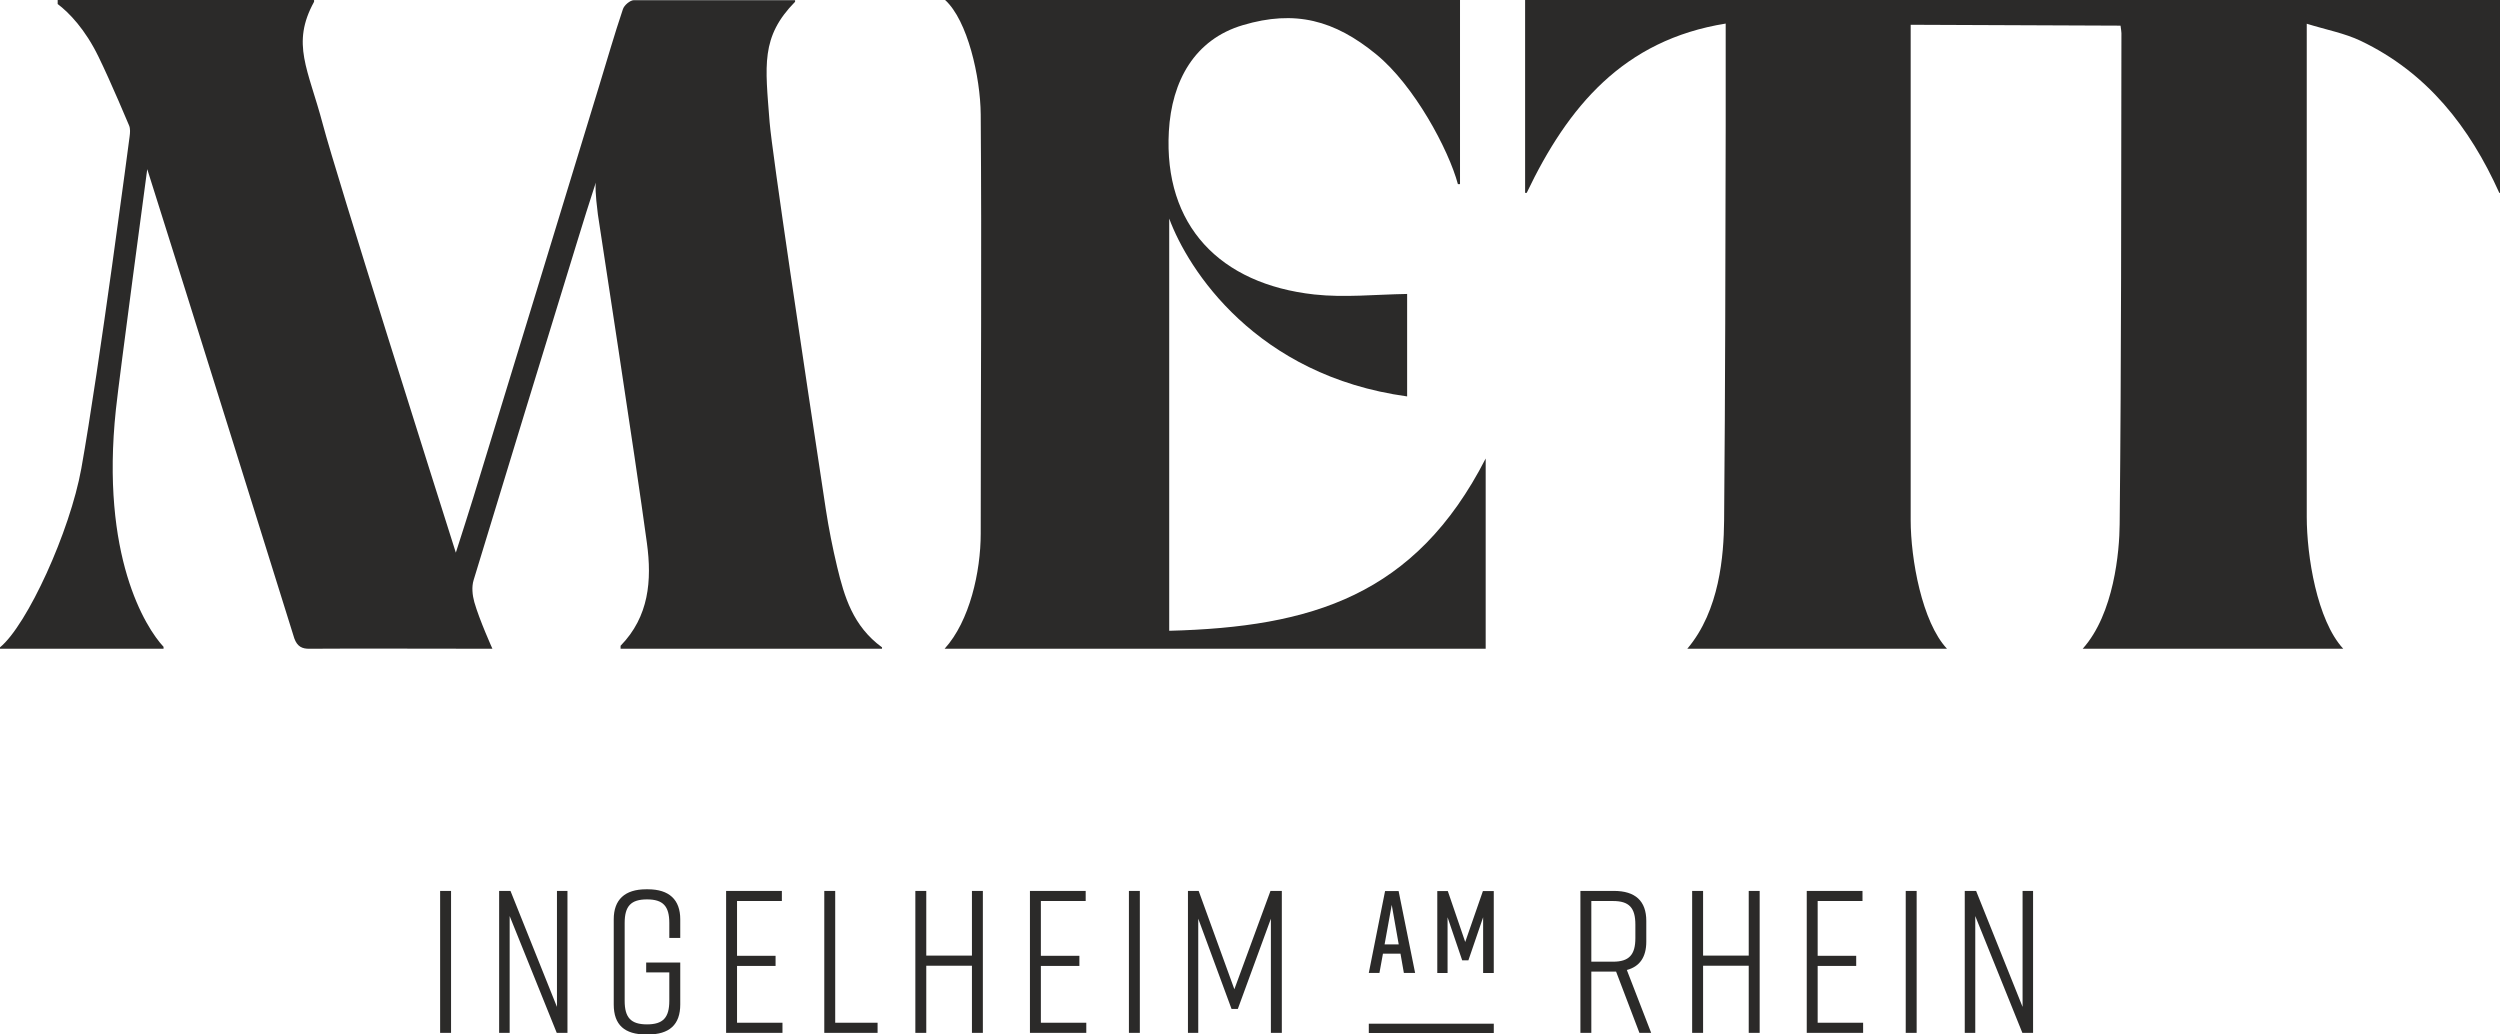
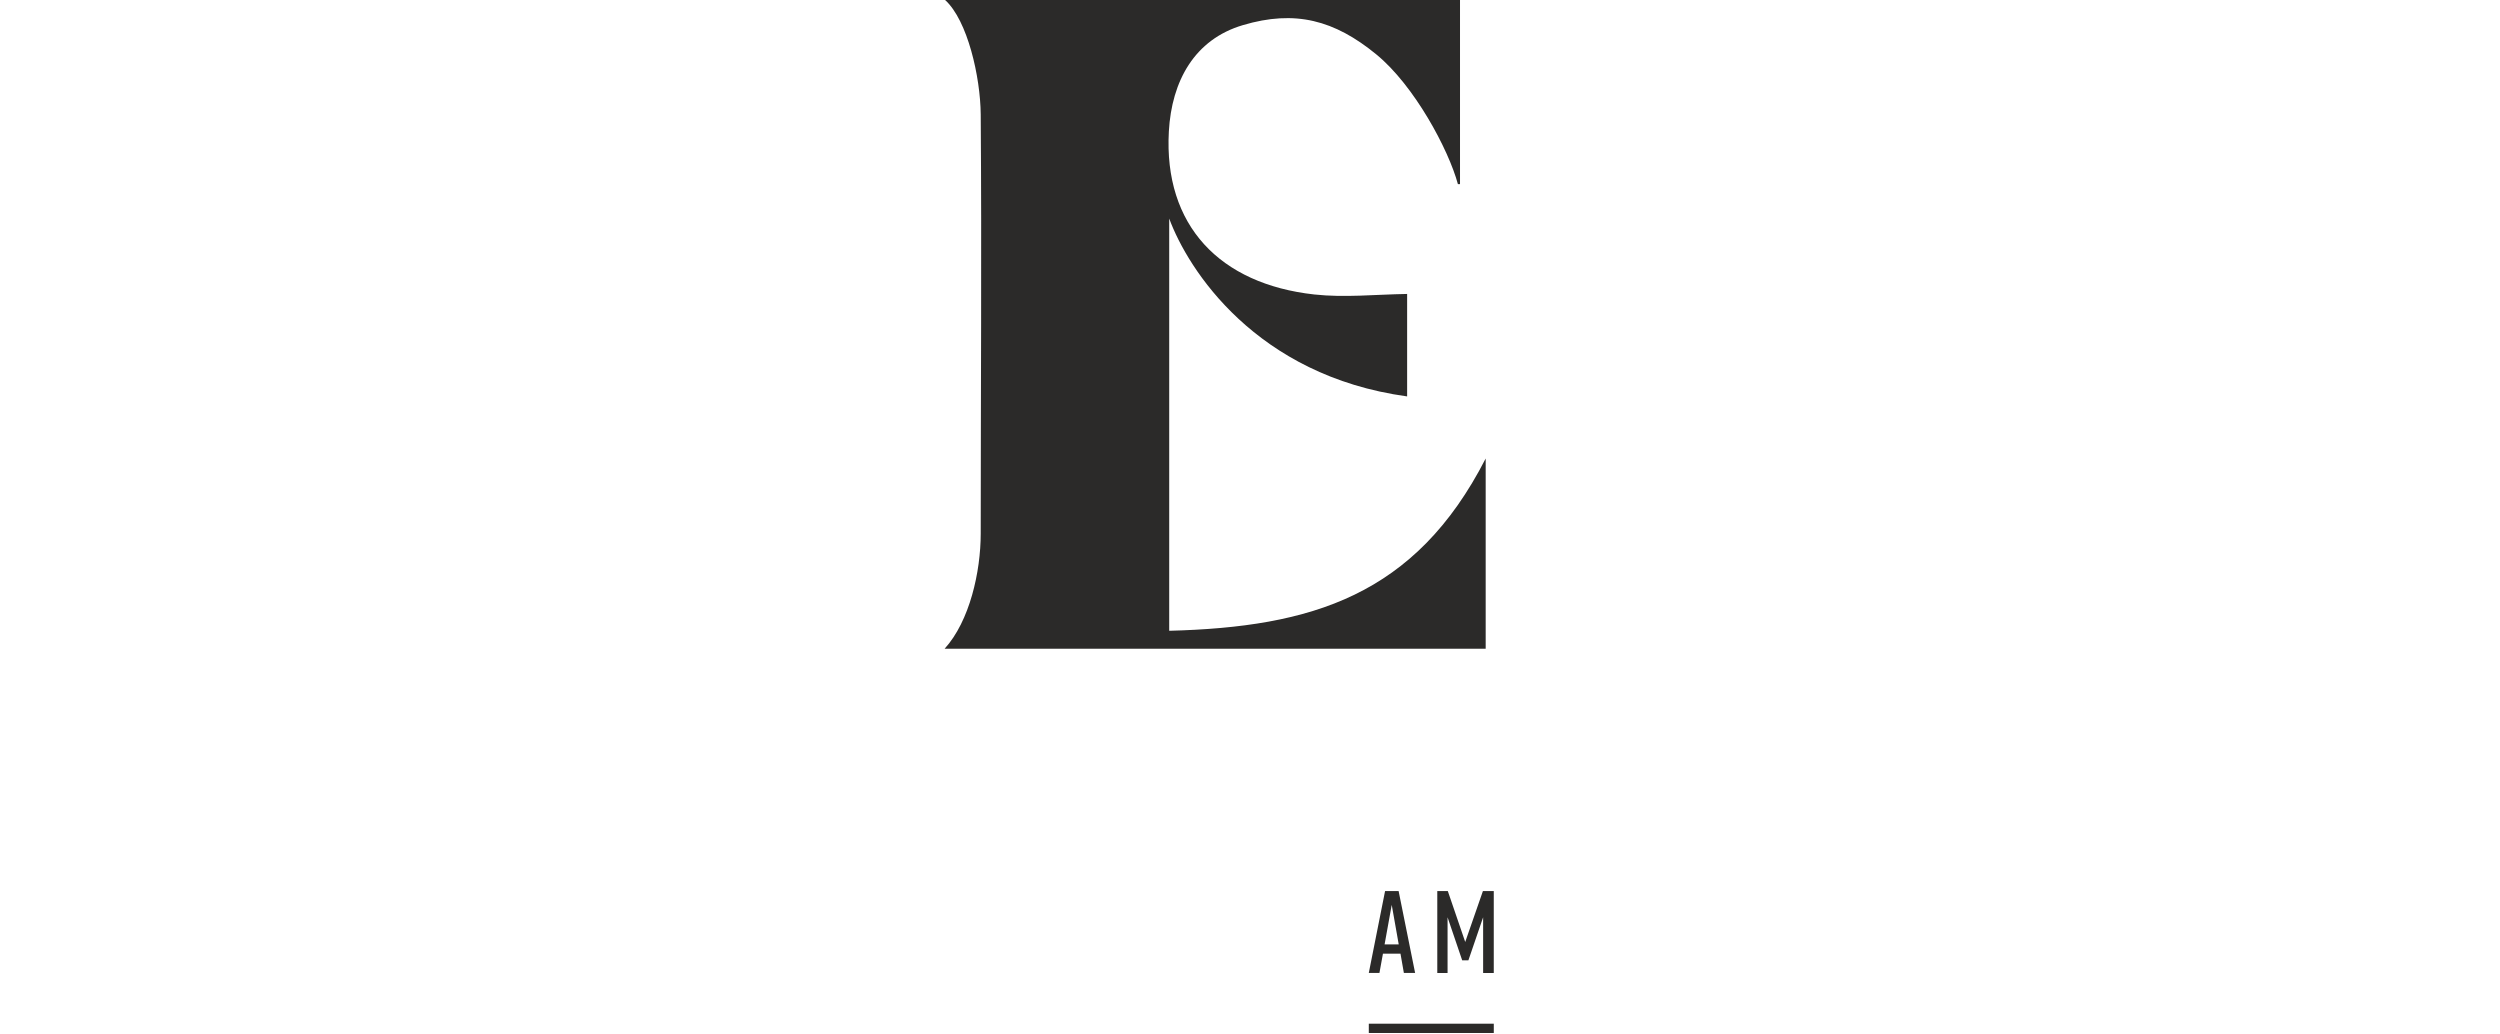
<svg xmlns="http://www.w3.org/2000/svg" xml:space="preserve" width="100%" height="100%" style="shape-rendering:geometricPrecision; text-rendering:geometricPrecision; image-rendering:optimizeQuality; fill-rule:evenodd; clip-rule:evenodd" viewBox="0 0 1792.06 741.544">
  <defs>
    <style type="text/css">
   
    .fil0 {fill:#2B2A29}
   
  </style>
  </defs>
  <g id="Ebene_x0020_1">
    <path class="fil0" d="M1064.97 328.531l0 136.506 -387.86 0c18.009,-19.77 25.893,-55.292 25.893,-82.583 0.002,-102.73 0.759,-197.777 0,-300.504 -0.243,-26.774 -9.389,-67.313 -25.524,-81.946l369.09 0 0 131.996 -1.505 0c-6.745,-25.026 -31.404,-70.821 -58.436,-92.961 -30.023,-24.647 -58.289,-32.166 -95.711,-21.028 -34.658,10.271 -51.052,40.051 -53.059,76.2 -3.753,67.448 36.541,109.369 104.235,116.874 21.65,2.372 43.668,0 66.566,-0.379l0 73.451c-108.353,-14.89 -157.035,-90.846 -170.544,-127.497l0 295.493c101.85,-2.629 176.423,-25.026 226.855,-123.501l0 -0.12z" />
-     <path class="fil0" d="M1792.06 0l0 138.269 -0.496 0c-21.281,-47.298 -51.693,-86.212 -99.364,-108.99 -11.521,-5.499 -24.529,-7.884 -38.666,-12.261l0.002 12.016 0 341.532c0,27.792 7.264,73.954 26.152,94.479l-186.778 0c22.511,-25.024 26.391,-70.075 26.511,-89.22 1.267,-123.866 1.026,-228.18 1.265,-352.045 0.002,-1.505 -0.375,-3.009 -0.632,-5.393l-150.437 -0.624 0 11.017 0 343.917c0,28.153 8.135,73.206 26.032,92.349l-186.163 0c23.278,-27.409 26.148,-67.188 26.393,-91.715 0.881,-99.095 0.881,-183.386 1.138,-282.485l0 -62.191 0 -11.759c-73.328,11.759 -113.12,59.547 -142.644,121.373l-1.138 0 0 -138.269 698.706 0 0.12 0z" />
-     <path class="fil0" d="M600.092 406.359c-3.253,-13.646 -6.003,-27.413 -8.131,-41.3 -15.77,-103.854 -38.507,-255.561 -40.282,-277.459 -3.129,-40.918 -6.503,-61.067 18.264,-86.336l0.002 -1.138 -115.576 0c-2.644,0 -7.005,3.633 -7.871,6.519 -6.152,18.262 -11.411,36.663 -17.047,55.05 -30.023,98.352 -60.037,196.692 -90.195,295.047 -3.023,9.889 -8.265,26.148 -12.506,39.413 -13.157,-41.542 -85.726,-270.522 -95.346,-307.063 -10.515,-39.78 -22.899,-57.557 -6.26,-87.827l0 -1.259 -183.807 0 0 2.884c8.143,6.125 19.767,18.144 29.279,37.789 8.659,17.642 21.922,49.291 21.922,49.291 0.975,2.25 0.732,5.379 0.353,8.008 0,0 -21.827,166.615 -34.592,237.814 -8.128,45.159 -38.778,112.229 -58.301,128.243l0 1.004 117.241 0 0 -1.383c-12.883,-13.752 -45.295,-65.306 -34.158,-170.163 2.507,-23.645 22.465,-172.236 22.465,-172.236 25.758,81.077 105.44,336.398 105.44,336.398 2.127,5.756 5.501,7.506 11.015,7.384 27.653,-0.245 98.205,0 130.978,0 0,0 -9.36,-20.717 -12.991,-33.48 -1.356,-4.877 -1.993,-10.88 -0.477,-15.759 24.524,-80.833 49.416,-161.667 74.197,-242.487 4.253,-14.146 8.86,-28.412 13.373,-42.422 -0.257,1.626 -0.5,7.384 1.491,22.774 1.273,9.254 26.65,172.738 35.16,235.674 3.631,26.774 1.489,52.679 -18.886,73.573l0 2.127 187.411 0 0 -1.004c-20.908,-15.255 -27.031,-36.408 -32.166,-57.677z" />
-     <path class="fil0" d="M323.324 638.624l-7.832 0 0 101.755 7.832 0 0 -101.755zm42.015 101.755l0 -83.734 33.75 83.734 7.683 0 0 -101.755 -7.531 0 0 83.153 -33.318 -83.153 -8.131 0 0 101.755 7.548 0zm122.282 -50.43l-24.429 0 0 7.1 16.582 0 0 20.365c0,12.085 -4.498,16.881 -16.002,16.881 -11.49,0 -16,-4.796 -16,-16.881l0 -55.825c0,-12.07 4.51,-16.879 16,-16.879 11.504,-0.002 16.002,4.809 16.002,16.881l0 10.758 7.846 0 0 -13.387c0,-13.955 -7.846,-21.503 -23.264,-21.503l-1.165 0c-15.419,0 -23.251,7.548 -23.251,21.503l0 61.08c0,14.687 7.832,21.503 23.249,21.503l1.167 0c15.417,0 23.264,-6.965 23.264,-21.503l0 -30.092zm73.274 50.43l0 -7.249 -32.574 0 0 -40.729 27.626 0 0 -7.247 -27.626 0 0 -39.28 32.139 0 0 -7.249 -39.968 0 0 101.755 40.404 0zm68.177 -7.249l-30.376 0 0 -94.506 -7.832 0 0 101.755 38.208 0 0 -7.249zm27.071 -94.506l0 101.755 7.832 0 0 -48.126 32.736 0 0 48.126 7.83 0 0 -101.755 -7.83 0 0 46.38 -32.736 0 0 -46.38 -7.832 0zm122.539 101.755l0 -7.249 -32.557 0 0 -40.729 27.612 0 0 -7.247 -27.612 0 0 -39.28 32.124 0 0 -7.249 -39.956 0 0 101.755 40.389 0zm38.384 -101.755l-7.83 0 0 101.755 7.83 0 0 -101.755zm93.938 19.904l0 81.851 7.844 0 0 -101.755 -8.131 0 -25.891 70.498 -25.594 -70.498 -7.681 0 0 101.755 7.384 0 0 -81.851 23.859 64.696 4.51 0 23.699 -64.696zm272.594 81.851l-17.437 -45.065c9.294,-2.466 13.941,-9.294 13.941,-20.35l0 -14.836c0,-14.254 -7.83,-21.501 -23.249,-21.501l-23.981 -0.002 0 101.755 7.83 0 0 -43.914 16.151 0 1.599 0 16.719 43.914 8.427 0zm-27.328 -51.012l-15.569 0 0 -43.493 15.569 0c11.49,0 16.002,4.796 16.002,16.869l0 9.756c0,11.923 -4.512,16.869 -16.002,16.869zm56.702 -50.743l0 101.755 7.844 0 0 -48.126 32.715 0 0 48.126 7.846 0 0 -101.755 -7.846 0 0 46.38 -32.715 0 0 -46.38 -7.844 0zm122.557 101.755l0 -7.249 -32.582 0 0 -40.729 27.624 0 0 -7.247 -27.624 0 0 -39.28 32.136 0 0 -7.249 -39.964 0 0 101.755 40.41 0zm38.374 -101.755l-7.83 0 0 101.755 7.83 0 0 -101.755zm42.015 101.755l0 -83.734 33.76 83.734 7.674 0 0 -101.755 -7.521 0 0 83.153 -33.316 -83.153 -8.135 0 0 101.755 7.537 0z" />
    <path class="fil0" d="M1003.9 683.608l-12.57 0 -2.521 13.833 -7.631 0 11.668 -58.681 9.717 0 11.828 58.681 -8.064 0 -2.426 -13.833zm-1.259 -6.625l-5.014 -28.346 -5.12 28.346 10.134 0z" />
    <polygon class="fil0" points="1052.58,688.388 1048.13,688.388 1037.65,657.535 1037.65,697.449 1030.28,697.449 1030.28,638.756 1037.83,638.756 1050.31,675.231 1062.98,638.756 1070.77,638.756 1070.77,697.449 1063.14,697.449 1063.14,657.535 " />
    <polygon class="fil0" points="981.189,740.474 1070.78,740.474 1070.78,733.808 981.189,733.808 " />
  </g>
</svg>